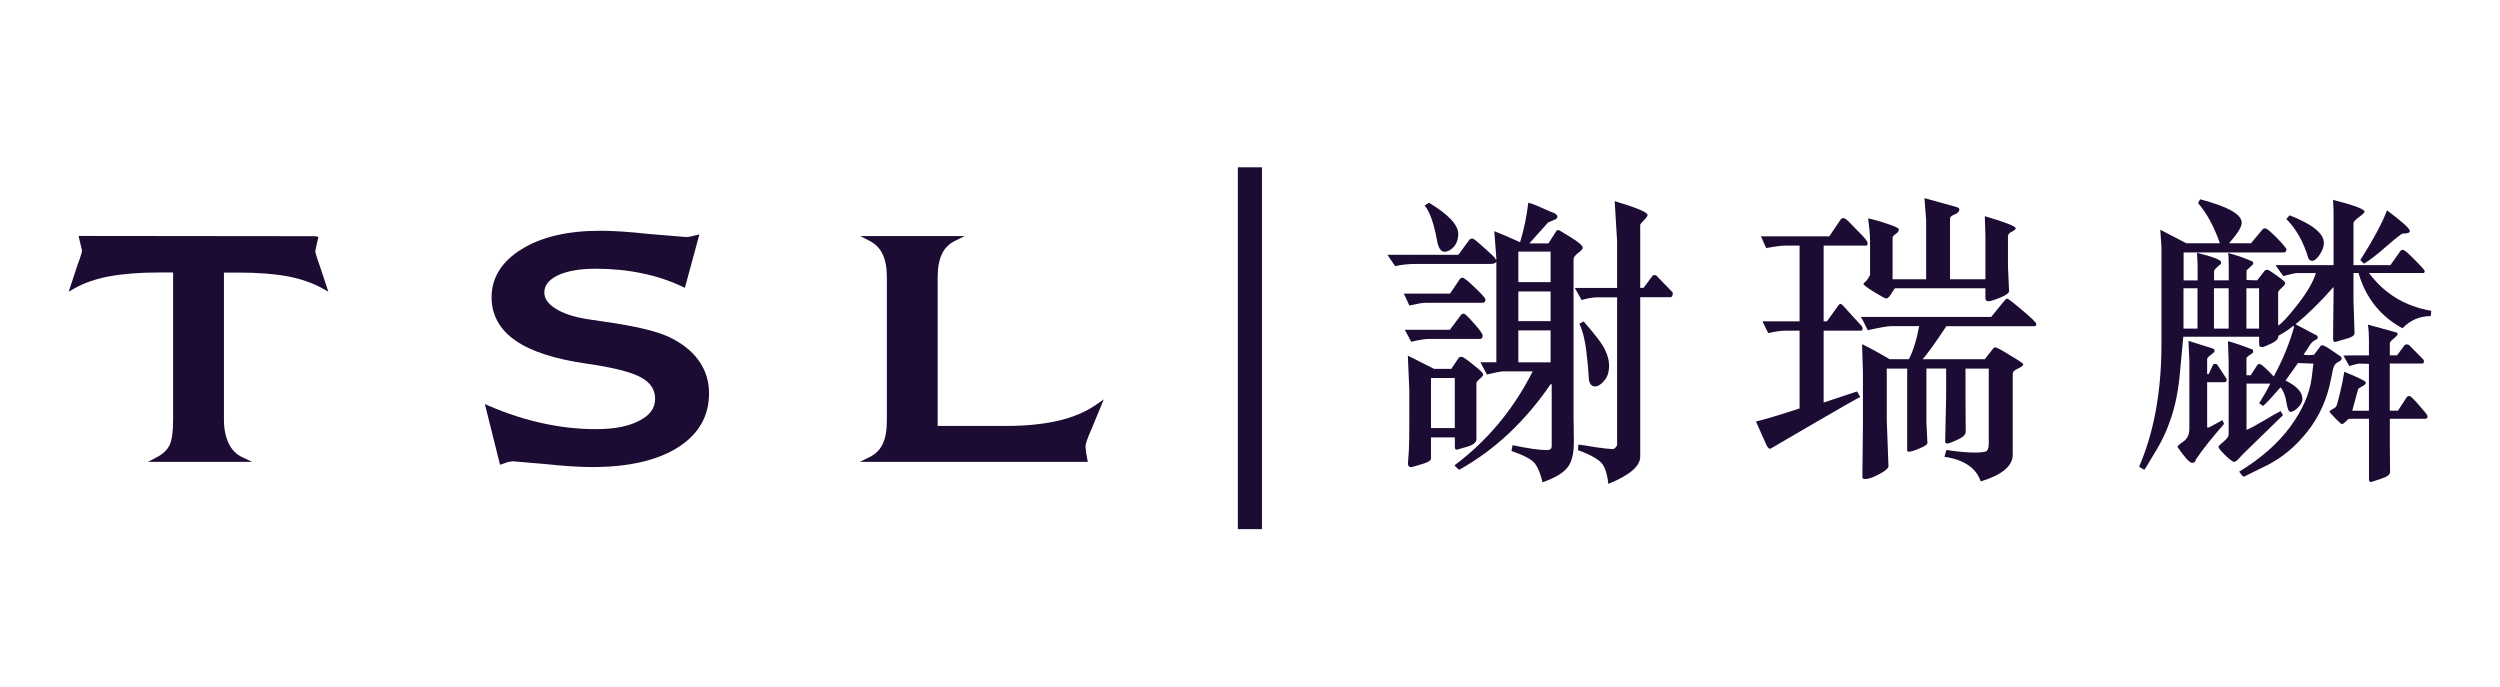
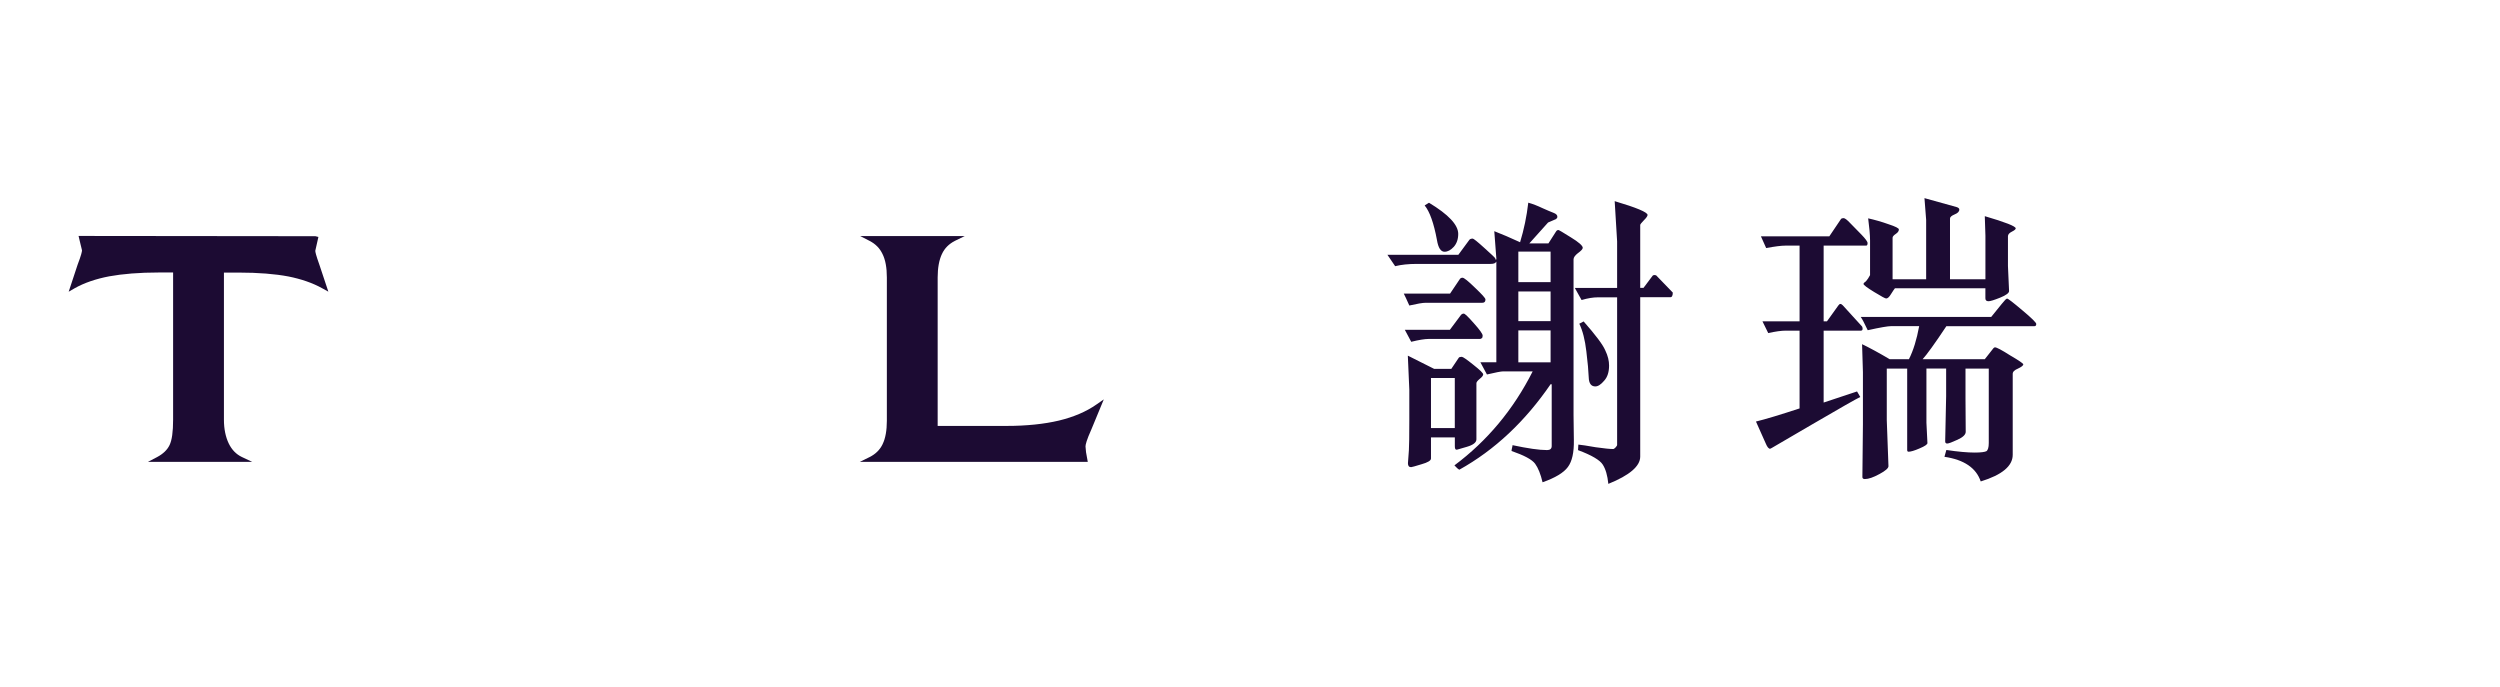
<svg xmlns="http://www.w3.org/2000/svg" width="182" height="50" viewBox="0 0 182 50" fill="none">
  <path d="M12.602 19.844V30.557C12.602 31.434 12.518 32.05 12.341 32.408C12.175 32.755 11.871 33.043 11.44 33.274L10.77 33.624H18.361L17.603 33.267C17.191 33.07 16.875 32.743 16.652 32.285C16.425 31.811 16.302 31.23 16.302 30.557V19.844H17.383C18.819 19.844 20.032 19.944 20.986 20.125C21.922 20.31 22.768 20.599 23.48 20.999L23.904 21.234L23.261 19.301C22.999 18.57 22.953 18.335 22.953 18.258L23.18 17.25L22.961 17.196L5.72 17.177L5.785 17.458L5.97 18.224C5.97 18.305 5.924 18.555 5.647 19.278L5 21.238L5.424 20.991C6.132 20.591 6.983 20.302 7.949 20.117C8.919 19.94 10.143 19.837 11.575 19.837H12.595L12.602 19.844Z" fill="#1C0B33" />
-   <path d="M37.007 33.624L37.349 33.582L39.771 33.79C41.064 33.929 42.192 34.002 43.135 34.002C45.748 34.002 47.835 33.521 49.325 32.589C50.853 31.634 51.619 30.299 51.619 28.624C51.619 27.735 51.361 26.927 50.853 26.23C50.356 25.533 49.609 24.952 48.643 24.506C47.758 24.098 46.207 23.732 44.039 23.424L42.75 23.232C41.761 23.074 40.972 22.812 40.413 22.446C39.886 22.108 39.628 21.73 39.628 21.295C39.628 20.78 39.936 20.387 40.568 20.064C41.241 19.736 42.173 19.563 43.358 19.563C44.544 19.563 45.706 19.675 46.742 19.898C47.773 20.106 48.755 20.433 49.659 20.857L49.859 20.957L50.914 17.069L50.218 17.231L49.975 17.258L47.211 17.03C45.818 16.877 44.636 16.799 43.705 16.799C41.337 16.799 39.413 17.246 37.977 18.139C36.526 19.036 35.787 20.218 35.787 21.634C35.787 22.939 36.376 24.001 37.542 24.802C38.67 25.587 40.413 26.145 42.719 26.476C44.628 26.746 45.956 27.085 46.68 27.481C47.365 27.866 47.692 28.37 47.692 29.044C47.692 29.718 47.323 30.21 46.576 30.61C45.802 31.03 44.736 31.242 43.404 31.242C42.072 31.242 40.814 31.096 39.528 30.818C38.239 30.545 36.93 30.118 35.644 29.567L35.298 29.417L36.403 33.836L37.011 33.624H37.007Z" fill="#1C0B33" />
  <path d="M64.259 32.327C64.066 32.735 63.747 33.055 63.308 33.274L62.596 33.624H79.19L79.063 32.92L79.025 32.501C79.025 32.366 79.102 32.042 79.46 31.242L80.356 29.075L79.825 29.444C79.082 29.968 78.158 30.36 77.088 30.618C76.01 30.872 74.729 31.007 73.289 31.007H68.262V20.195C68.262 19.494 68.37 18.917 68.574 18.489C68.774 18.062 69.086 17.758 69.517 17.535L70.237 17.184H62.619L63.304 17.535C63.743 17.762 64.051 18.077 64.247 18.493C64.459 18.917 64.563 19.49 64.563 20.195V30.63C64.563 31.338 64.459 31.919 64.255 32.331L64.259 32.327Z" fill="#1C0B33" />
  <path d="M117.726 32.393V21.646H116.313C116.001 21.646 115.605 21.703 115.139 21.842L114.646 20.96H117.726V17.573L117.549 14.644C119.142 15.117 119.943 15.452 119.943 15.649C119.943 15.729 119.851 15.864 119.67 16.041C119.496 16.218 119.408 16.334 119.408 16.376V20.957H119.647L120.301 20.087C120.328 20.044 120.378 20.021 120.455 20.021C120.486 20.021 120.524 20.029 120.566 20.044L121.779 21.299C121.779 21.526 121.717 21.638 121.602 21.638H119.408V33.243C119.408 33.936 118.634 34.602 117.087 35.226C117.025 34.61 116.89 34.148 116.679 33.821C116.475 33.497 115.874 33.136 114.881 32.77L114.904 32.366C115.124 32.389 115.547 32.447 116.159 32.558C116.783 32.647 117.206 32.689 117.437 32.689C117.483 32.689 117.537 32.654 117.61 32.578C117.691 32.489 117.726 32.431 117.726 32.389V32.393ZM108.896 18.916L108.938 18.87L108.784 16.83C109.315 17.034 109.943 17.304 110.662 17.635C110.943 16.715 111.144 15.749 111.259 14.755C111.594 14.848 111.936 14.983 112.291 15.152C112.633 15.306 112.906 15.421 113.099 15.495C113.284 15.564 113.376 15.656 113.376 15.779C113.376 15.806 113.372 15.833 113.361 15.86L113.28 15.949L112.699 16.199L111.336 17.719H112.726L113.284 16.846C113.33 16.776 113.384 16.745 113.457 16.745C113.488 16.745 113.792 16.923 114.361 17.281C114.935 17.631 115.224 17.889 115.224 18.039C115.224 18.131 115.108 18.258 114.877 18.424C114.662 18.593 114.554 18.743 114.554 18.882V30.229L114.577 32.054C114.592 32.935 114.45 33.586 114.142 33.998C113.834 34.417 113.222 34.783 112.298 35.11C112.16 34.51 111.975 34.063 111.756 33.759C111.528 33.451 110.951 33.147 110.039 32.831C110.039 32.785 110.054 32.712 110.073 32.62C110.097 32.527 110.112 32.454 110.112 32.408C111.213 32.643 112.052 32.766 112.625 32.766C112.849 32.766 112.964 32.666 112.964 32.47V28.039C112.964 27.989 112.953 27.962 112.922 27.962C112.906 27.962 112.891 27.962 112.88 27.978C111.024 30.68 108.822 32.758 106.24 34.194C106.159 34.156 106.036 34.052 105.882 33.879C108.28 32.089 110.181 29.806 111.578 27.038H109.408C109.277 27.038 108.888 27.111 108.249 27.262L107.772 26.372H108.934V19.059H108.911C108.88 19.163 108.742 19.213 108.499 19.213H103.126C102.537 19.213 102.013 19.267 101.567 19.378L101.005 18.551H106.166L106.971 17.458C107.013 17.404 107.09 17.373 107.213 17.369C107.275 17.369 107.56 17.596 108.064 18.054C108.568 18.509 108.834 18.755 108.849 18.801L108.892 18.913L108.896 18.916ZM110.535 20.541H112.883V18.316H110.535V20.541ZM110.535 23.378H112.883V21.218H110.535V23.378ZM110.535 26.38H112.883V24.055H110.535V26.38ZM103.715 14.956L104.03 14.759C105.454 15.618 106.159 16.372 106.159 17.03C106.159 17.415 106.047 17.731 105.835 17.97C105.616 18.208 105.393 18.328 105.162 18.328C104.889 18.328 104.704 18.043 104.611 17.477C104.384 16.249 104.084 15.406 103.718 14.96L103.715 14.956ZM102.194 21.372H105.566L106.267 20.329C106.313 20.256 106.378 20.218 106.474 20.218C106.578 20.218 106.879 20.456 107.379 20.945C107.883 21.426 108.141 21.703 108.141 21.8C108.141 21.965 108.068 22.042 107.914 22.042H103.799C103.568 22.042 103.168 22.111 102.598 22.242C102.421 21.842 102.286 21.549 102.194 21.372ZM102.263 24.009H105.551L106.374 22.908C106.421 22.866 106.482 22.831 106.563 22.831C106.644 22.831 106.886 23.066 107.306 23.543C107.725 24.013 107.937 24.305 107.937 24.429C107.937 24.49 107.922 24.552 107.899 24.61L107.768 24.675H104.011C103.726 24.675 103.295 24.744 102.737 24.883L102.271 24.009H102.263ZM114.974 23.566L115.289 23.401C116.155 24.386 116.679 25.079 116.86 25.499C117.06 25.907 117.141 26.28 117.141 26.611C117.141 27.073 117.029 27.446 116.783 27.716C116.548 27.993 116.336 28.132 116.14 28.132C115.832 28.132 115.67 27.908 115.659 27.462C115.643 27.023 115.586 26.388 115.485 25.568C115.389 24.737 115.216 24.071 114.974 23.566ZM105.909 31.842H104.176V33.378C104.176 33.528 103.949 33.667 103.484 33.798C103.025 33.94 102.775 34.009 102.729 34.009C102.575 34.009 102.498 33.917 102.498 33.724L102.567 32.782C102.587 32.481 102.598 31.727 102.598 30.541V28.37L102.49 25.891L104.407 26.854H105.655L106.201 26.041C106.232 25.999 106.305 25.976 106.417 25.976C106.497 25.976 106.775 26.165 107.256 26.553C107.737 26.931 107.976 27.165 107.976 27.254C107.976 27.339 107.891 27.45 107.729 27.577C107.568 27.712 107.483 27.816 107.483 27.897V31.985C107.483 32.208 107.252 32.393 106.79 32.527L106.089 32.731C106.07 32.739 106.047 32.739 106.036 32.739C105.947 32.739 105.912 32.651 105.912 32.477V31.838L105.909 31.842ZM104.176 31.165H105.909V27.52H104.176V31.165Z" fill="#1C0B33" />
  <path d="M144.536 21.703V20.987H137.95C137.903 21.041 137.811 21.18 137.669 21.403C137.542 21.622 137.422 21.73 137.311 21.73C137.249 21.73 136.96 21.58 136.444 21.261C135.925 20.945 135.663 20.745 135.663 20.672C135.663 20.629 135.694 20.587 135.748 20.549C135.817 20.514 135.902 20.418 135.998 20.271C136.087 20.114 136.133 20.037 136.14 20.029V17.512C136.14 17.073 136.083 16.534 136.002 15.895C136.479 16.003 136.976 16.141 137.48 16.322C137.988 16.488 138.238 16.615 138.238 16.703C138.238 16.819 138.165 16.93 138.011 17.03C137.857 17.134 137.78 17.223 137.78 17.308V20.329H140.224V16.01L140.101 14.424L142.43 15.071C142.569 15.114 142.638 15.171 142.638 15.256C142.638 15.402 142.522 15.518 142.303 15.606C142.072 15.702 141.96 15.799 141.96 15.914V20.329H144.539V17.169L144.493 15.737C145.991 16.176 146.745 16.472 146.745 16.626C146.745 16.692 146.649 16.773 146.456 16.869C146.279 16.957 146.179 17.069 146.179 17.196V19.363L146.26 21.18C146.272 21.322 146.052 21.492 145.61 21.669C145.163 21.85 144.886 21.93 144.767 21.93C144.609 21.93 144.536 21.861 144.536 21.711V21.703ZM132.761 24.075V29.306L135.193 28.497L135.428 28.901C135.159 29.025 133.985 29.691 131.918 30.899L128.977 32.616C128.904 32.651 128.865 32.67 128.865 32.67C128.761 32.67 128.657 32.547 128.557 32.308L127.834 30.688C128.519 30.522 129.577 30.203 131.009 29.733V24.071H130.005C129.689 24.071 129.262 24.128 128.727 24.248L128.307 23.393H131.009V17.881H129.985C129.67 17.881 129.196 17.943 128.577 18.058L128.196 17.207H133.173L134.019 15.953C134.054 15.902 134.12 15.879 134.212 15.879C134.304 15.879 134.474 16.003 134.708 16.257L135.521 17.088C135.809 17.388 135.959 17.592 135.959 17.696C135.959 17.82 135.921 17.881 135.859 17.881H132.761V23.393H133.003L133.831 22.238C133.881 22.169 133.931 22.127 133.973 22.127C134.031 22.127 134.085 22.158 134.15 22.223L135.532 23.74C135.578 23.782 135.598 23.847 135.598 23.936C135.598 24.024 135.555 24.071 135.474 24.071H132.761V24.075ZM139.959 26.149H144.493L145.117 25.356C145.151 25.31 145.198 25.287 145.24 25.287C145.352 25.287 145.725 25.479 146.345 25.876C146.988 26.249 147.295 26.465 147.295 26.523C147.295 26.611 147.168 26.711 146.907 26.834C146.649 26.942 146.526 27.065 146.526 27.219V33.109C146.526 33.925 145.748 34.575 144.197 35.049C143.866 34.067 142.988 33.467 141.556 33.255L141.695 32.758C142.538 32.885 143.227 32.947 143.766 32.947C144.212 32.947 144.497 32.905 144.609 32.847C144.72 32.774 144.782 32.577 144.782 32.254V26.834H143.088V28.994L143.104 31.434C143.104 31.638 142.907 31.831 142.507 32.012C142.111 32.196 141.86 32.289 141.753 32.289C141.645 32.289 141.602 32.223 141.61 32.1L141.679 28.836V26.831H140.244V30.772L140.317 32.25C140.328 32.346 140.136 32.481 139.747 32.643C139.37 32.808 139.1 32.885 138.943 32.885C138.873 32.885 138.843 32.843 138.843 32.755V26.834H137.357V30.587L137.48 33.932C137.488 34.079 137.264 34.275 136.826 34.51C136.383 34.752 136.033 34.875 135.759 34.875C135.632 34.875 135.571 34.818 135.582 34.698L135.621 30.899V27.088L135.559 25.056C136.125 25.329 136.799 25.695 137.565 26.149H138.97C139.285 25.533 139.535 24.725 139.716 23.743H137.672C137.449 23.743 136.883 23.836 135.971 24.04C135.725 23.516 135.551 23.189 135.459 23.074H144.959L145.725 22.127C145.933 21.865 146.064 21.734 146.121 21.734C146.179 21.734 146.553 22.019 147.226 22.589C147.904 23.154 148.239 23.489 148.239 23.582C148.239 23.697 148.192 23.747 148.1 23.747H141.695C140.833 25.048 140.244 25.853 139.963 26.153L139.959 26.149Z" fill="#1C0B33" />
-   <path d="M165.849 21.288V23.701C166.115 23.551 166.592 23.039 167.277 22.158C167.962 21.276 168.405 20.514 168.597 19.879H167.185C167.089 19.879 166.765 19.952 166.219 20.098L165.657 19.301H169.883V15.341L169.845 14.552C171.373 14.936 172.143 15.225 172.143 15.418C172.143 15.471 172.008 15.606 171.742 15.799C171.469 15.995 171.334 16.145 171.334 16.257V19.301H174.021L174.741 18.285C174.787 18.22 174.849 18.185 174.926 18.185C175.03 18.185 175.322 18.431 175.799 18.92C176.277 19.401 176.519 19.671 176.519 19.744C176.519 19.833 176.477 19.875 176.388 19.875H172.462C173.586 21.384 175.103 22.308 177 22.627L176.954 23.012C176.15 23.012 175.461 23.312 174.899 23.897C173.29 23.027 172.223 21.676 171.7 19.875H171.334V21.904L171.411 24.252C171.427 24.429 171.18 24.575 170.68 24.698L170.052 24.883C170.029 24.89 170.006 24.894 169.987 24.894C169.895 24.894 169.848 24.814 169.848 24.64L169.887 20.887C168.925 21.977 168.005 22.881 167.115 23.609L168.663 24.421C168.709 24.444 168.732 24.506 168.732 24.606C168.732 24.652 168.655 24.71 168.513 24.783C168.366 24.844 168.228 24.991 168.109 25.198C167.978 25.402 167.851 25.603 167.701 25.807C167.774 25.837 167.885 25.853 168.039 25.853C168.143 25.853 168.286 25.845 168.459 25.83L168.967 25.156C168.967 25.156 168.99 25.133 169.036 25.133C169.152 25.133 169.363 25.241 169.668 25.453L170.418 25.961C170.453 25.984 170.472 26.03 170.472 26.103C170.472 26.184 170.395 26.265 170.241 26.346C170.091 26.411 169.983 26.519 169.914 26.665C169.856 26.804 169.783 27.088 169.71 27.535C169.429 29.017 168.859 30.31 167.989 31.403C167.131 32.501 166.126 33.336 164.995 33.894L163.362 34.702C163.289 34.687 163.224 34.629 163.151 34.521C163.081 34.441 163.039 34.364 163.012 34.337C164.583 33.382 165.818 32.3 166.715 31.088C167.612 29.868 168.132 28.69 168.286 27.543L168.417 26.473L167.296 26.426L166.388 27.704C167.204 28.101 167.616 28.551 167.616 29.048C167.616 29.256 167.504 29.467 167.289 29.675C167.081 29.883 166.888 29.983 166.738 29.983C166.623 29.983 166.538 29.771 166.457 29.329C166.4 28.894 166.257 28.513 166.049 28.216H166.003C165.472 28.836 165.056 29.286 164.752 29.56L164.467 29.352C164.737 28.928 165.018 28.451 165.279 27.924H163.547V31.296C163.832 31.176 164.248 30.953 164.814 30.618C165.383 30.276 165.784 30.049 166.03 29.929L166.199 30.226L163.493 32.858C163.332 33.005 163.17 33.182 163.012 33.359C162.851 33.54 162.727 33.624 162.65 33.628C162.543 33.628 162.327 33.463 161.992 33.139C161.665 32.808 161.503 32.612 161.503 32.535C161.503 32.485 161.626 32.354 161.869 32.158C162.119 31.95 162.246 31.773 162.246 31.634V26.342L162.196 24.84C162.493 24.906 163.085 25.102 163.99 25.445C164.017 25.48 164.032 25.518 164.032 25.568C164.032 25.595 164.025 25.63 164.009 25.683C163.697 25.891 163.543 26.022 163.543 26.064V27.319H163.855L164.344 26.557C164.367 26.523 164.425 26.503 164.521 26.503C164.617 26.503 164.956 26.807 165.53 27.408C166.196 26.172 166.696 24.952 167.023 23.747H166.915C166.684 23.948 166.338 24.178 165.872 24.444C165.872 24.667 165.691 24.86 165.333 25.017C164.975 25.183 164.775 25.264 164.725 25.264C164.575 25.264 164.486 25.233 164.475 25.164C164.463 25.091 164.463 24.879 164.463 24.513H158.944L158.69 27.223C158.586 28.409 158.374 29.456 158.074 30.364C157.781 31.265 157.377 32.154 156.83 33.024L156.13 34.186C156.064 34.186 155.995 34.152 155.914 34.09C155.818 34.036 155.76 33.994 155.726 33.979C156.807 31.477 157.354 28.505 157.354 25.06V18L157.269 16.726L159.167 17.708H161.607C161.184 16.491 160.656 15.521 160.017 14.782L160.168 14.509C162.192 15.037 163.197 15.606 163.197 16.214C163.197 16.515 162.893 17.011 162.277 17.708H163.874L164.71 16.707C164.74 16.653 164.817 16.626 164.921 16.626C165.025 16.626 165.306 16.869 165.768 17.331C166.226 17.808 166.453 18.085 166.453 18.154C166.453 18.308 166.376 18.381 166.226 18.381H158.967V20.414H159.987V19.386L159.944 18.405C161.111 18.693 161.692 18.924 161.692 19.082C161.692 19.132 161.688 19.182 161.673 19.221C161.342 19.482 161.184 19.659 161.184 19.744V20.41H162.254V19.401C162.254 18.866 162.235 18.543 162.204 18.42C162.824 18.578 163.428 18.79 163.998 19.044C164.025 19.094 164.04 19.144 164.04 19.194C164.04 19.232 163.871 19.398 163.547 19.686V20.387L164.321 20.41L164.887 19.69C164.914 19.659 164.983 19.64 165.083 19.64C165.129 19.64 165.349 19.775 165.753 20.064C166.149 20.348 166.365 20.526 166.365 20.61C166.365 20.695 166.272 20.814 166.095 20.964C165.926 21.122 165.849 21.23 165.849 21.288ZM161.176 23.924H162.246V20.987H161.176V23.924ZM158.959 23.924H159.979V20.987H158.959V23.924ZM163.54 23.924H164.46V20.987H163.54V23.924ZM172.1 19.198L171.831 18.936C172.797 17.408 173.444 16.199 173.775 15.314C174.879 16.137 175.438 16.645 175.438 16.819C175.438 16.942 175.272 17.003 174.933 17.003C174.845 17.003 174.448 17.311 173.755 17.912C173.074 18.516 172.516 18.943 172.1 19.198ZM166.446 15.941L166.684 15.675C168.351 16.326 169.179 16.996 169.179 17.696C169.179 17.947 169.082 18.22 168.878 18.532C168.674 18.836 168.494 18.99 168.332 18.99C168.201 18.99 168.105 18.92 168.043 18.786C167.693 17.608 167.162 16.661 166.446 15.945V15.941ZM173.979 30.495V32.485L173.998 34.356C173.998 34.556 173.771 34.721 173.32 34.86L172.658 35.079C172.624 35.087 172.604 35.087 172.593 35.087C172.504 35.087 172.462 35.018 172.462 34.872V30.491H171.03C170.972 30.491 170.888 30.557 170.772 30.688C170.638 30.811 170.557 30.876 170.499 30.876C170.445 30.876 170.28 30.734 170.002 30.445C169.737 30.164 169.591 30.006 169.591 29.964C169.591 29.922 169.656 29.868 169.779 29.806C169.91 29.737 170.002 29.667 170.052 29.621C170.106 29.567 170.203 29.252 170.337 28.671C170.48 28.081 170.591 27.55 170.664 27.065C171.708 27.489 172.235 27.75 172.235 27.854C172.235 27.943 172.15 28.032 171.966 28.128C171.781 28.22 171.681 28.293 171.669 28.339L171.242 29.902H172.458V26.488L171.758 26.469C171.696 26.469 171.45 26.523 171.026 26.646L170.603 25.887C170.768 25.872 171.38 25.872 172.458 25.872V24.74C172.458 24.336 172.435 23.959 172.389 23.632L174.468 24.205C174.518 24.217 174.545 24.263 174.545 24.336C174.545 24.39 174.448 24.498 174.26 24.652C174.067 24.806 173.979 24.914 173.979 24.987V25.868H174.506L175.045 25.141C175.08 25.095 175.137 25.071 175.222 25.071C175.299 25.071 175.361 25.098 175.403 25.141L176.431 26.188C176.454 26.203 176.461 26.249 176.461 26.307C176.461 26.411 176.423 26.465 176.342 26.465H173.975V29.898H174.571L175.21 28.917C175.241 28.859 175.314 28.828 175.414 28.828C175.48 28.828 175.726 29.055 176.119 29.514C176.527 29.971 176.727 30.226 176.727 30.295C176.727 30.422 176.673 30.487 176.569 30.487H173.975L173.979 30.495ZM160.68 31.119H160.814L161.796 30.584L161.911 30.864C161.026 31.869 160.337 32.735 159.852 33.463C159.833 33.617 159.74 33.694 159.583 33.694C159.405 33.694 159.047 33.305 158.512 32.524C158.555 32.447 158.701 32.312 158.97 32.127C159.248 31.927 159.386 31.619 159.386 31.207V26.296L159.321 24.814L161.103 25.375C161.18 25.402 161.222 25.464 161.222 25.553C161.222 25.61 161.134 25.707 160.949 25.834C160.772 25.968 160.68 26.068 160.68 26.149V27.231H160.795L161.099 26.576C161.13 26.515 161.188 26.488 161.28 26.488C161.342 26.488 161.38 26.511 161.419 26.549L162.065 27.535C162.092 27.57 162.104 27.608 162.104 27.666C162.104 27.774 162.034 27.824 161.911 27.824H160.68V31.111V31.119Z" fill="#1C0B33" />
-   <path d="M91.87 12.18H90.115V38.521H91.87V12.18Z" fill="#1C0B33" />
</svg>